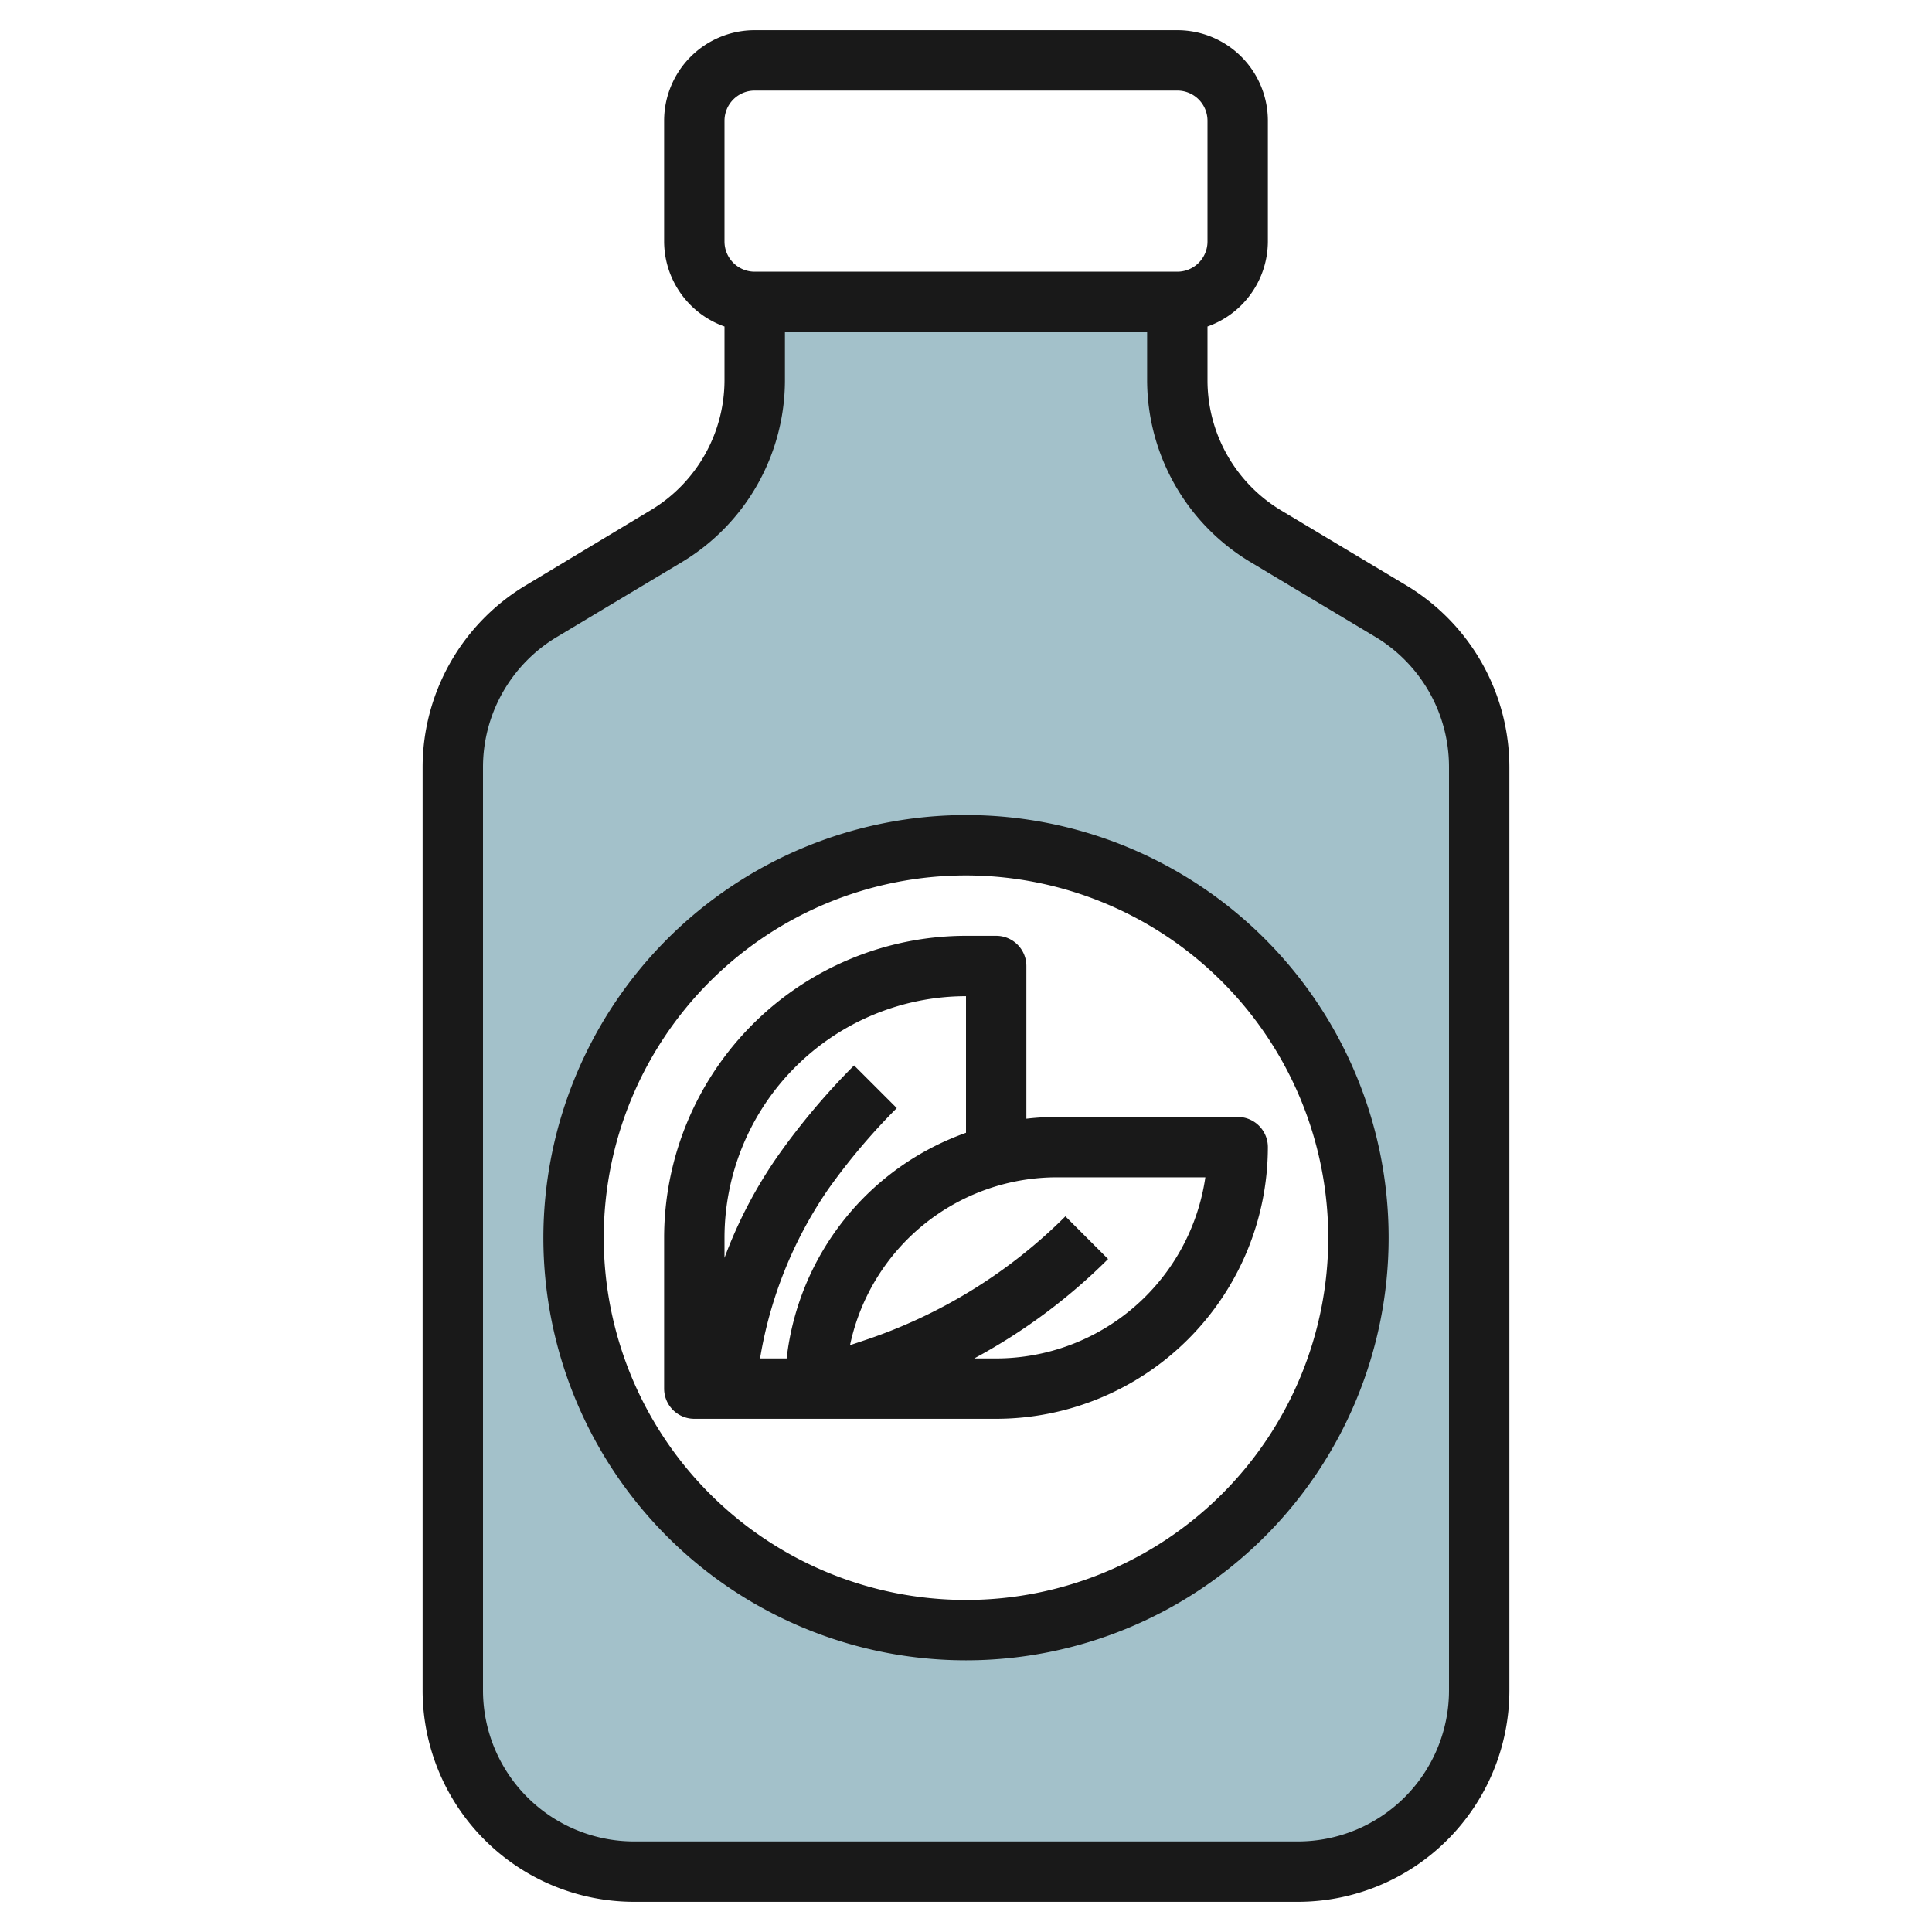
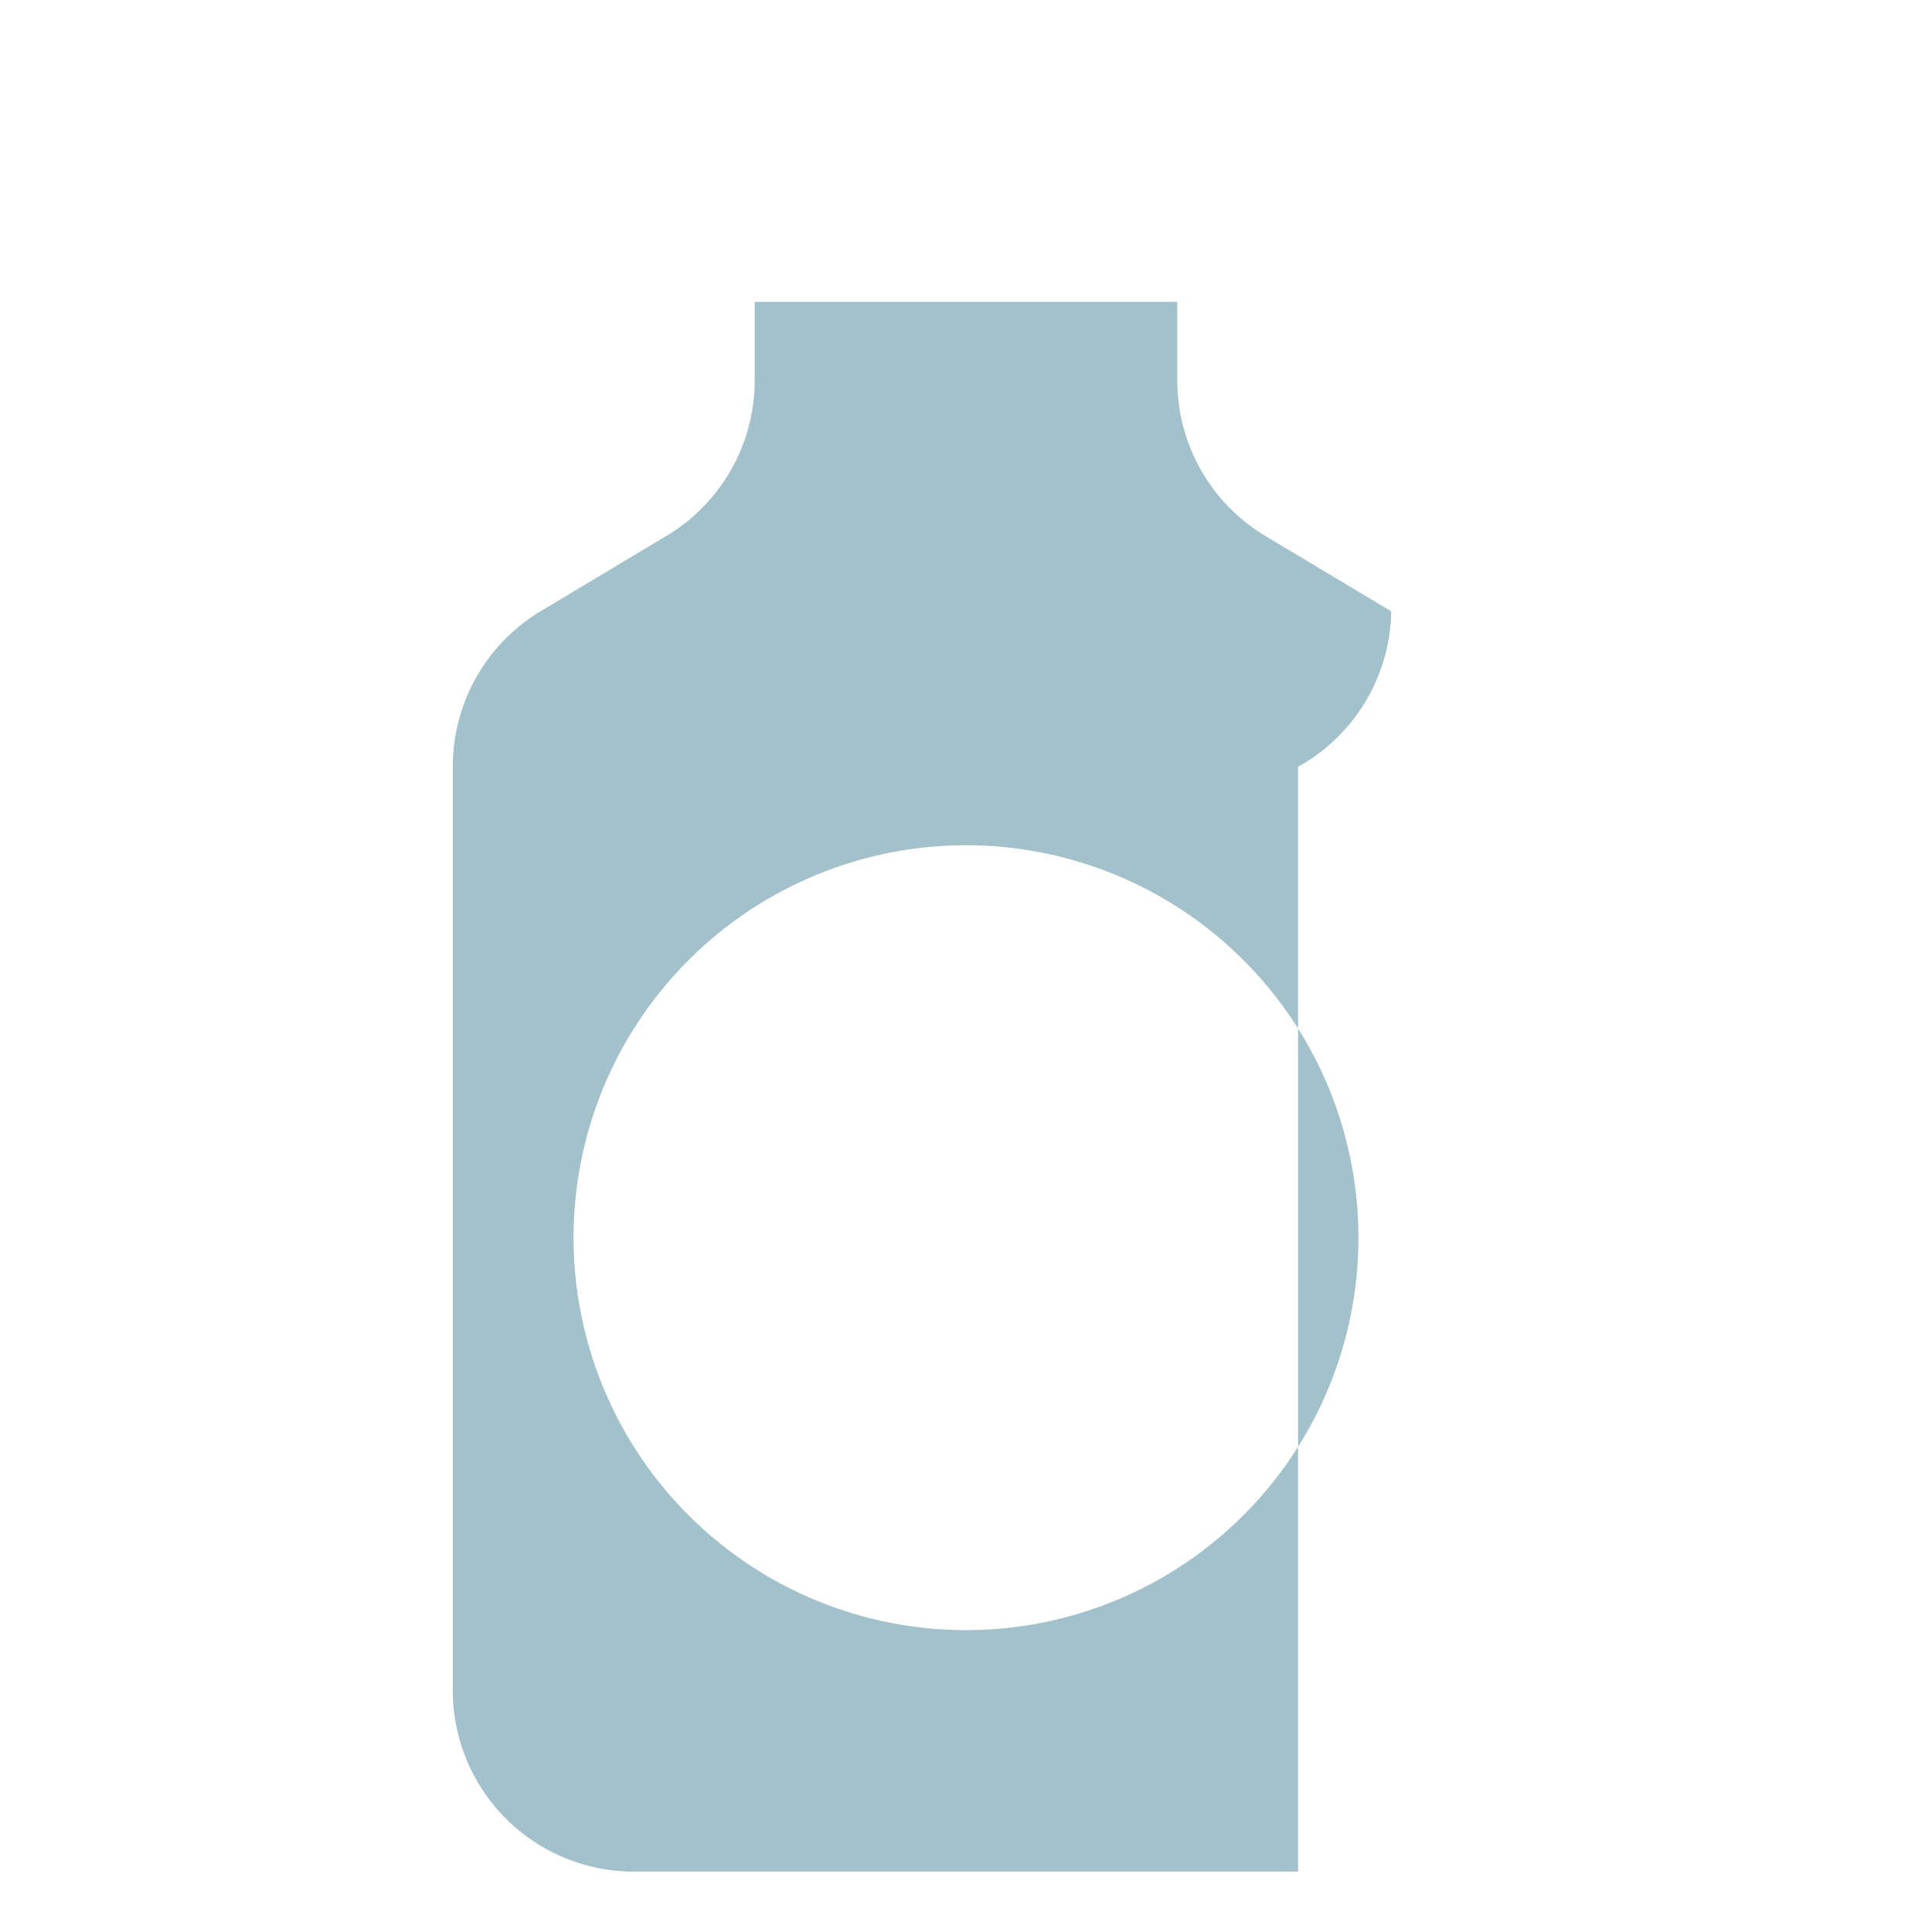
<svg xmlns="http://www.w3.org/2000/svg" id="Layer_3" data-name="Layer 3" viewBox="0 0 64 64" width="512" height="512">
-   <path d="M46.087,20.252l-4.174-2.5A6,6,0,0,1,39,12.6V10H25v2.6a6,6,0,0,1-2.913,5.145l-4.174,2.5A6,6,0,0,0,15,25.4V56a6,6,0,0,0,6,6H43a6,6,0,0,0,6-6V25.4A6,6,0,0,0,46.087,20.252ZM32,54A13,13,0,1,1,45,41,13,13,0,0,1,32,54Z" style="fill:#a3c1ca" />
-   <path d="M21.572,16.891,17.4,19.4a7.036,7.036,0,0,0-3.4,6V56a7.008,7.008,0,0,0,7,7H43a7.008,7.008,0,0,0,7-7V25.4a7.036,7.036,0,0,0-3.4-6l-4.174-2.5A5.028,5.028,0,0,1,40,12.6V10.816A3,3,0,0,0,42,8V4a3,3,0,0,0-3-3H25a3,3,0,0,0-3,3V8a3,3,0,0,0,2,2.816V12.6A5.028,5.028,0,0,1,21.572,16.891ZM41.4,18.605l4.174,2.5A5.028,5.028,0,0,1,48,25.4V56a5.006,5.006,0,0,1-5,5H21a5.006,5.006,0,0,1-5-5V25.4a5.028,5.028,0,0,1,2.428-4.288l4.174-2.5a7.036,7.036,0,0,0,3.4-6V11H38v1.6A7.036,7.036,0,0,0,41.4,18.605ZM24,4a1,1,0,0,1,1-1H39a1,1,0,0,1,1,1V8a1,1,0,0,1-1,1H25a1,1,0,0,1-1-1Z" style="fill:#191919" />
-   <path d="M22,41v5a1,1,0,0,0,1,1H33a9.01,9.01,0,0,0,9-9,1,1,0,0,0-1-1H35a8.935,8.935,0,0,0-1,.059V32a1,1,0,0,0-1-1H32A10.011,10.011,0,0,0,22,41Zm17.929-2A7.011,7.011,0,0,1,33,45h-.728a19.055,19.055,0,0,0,4.435-3.293l-1.414-1.414a17.062,17.062,0,0,1-6.635,4.1l-.5.168A7.007,7.007,0,0,1,35,39Zm-13.87,6h-.881a13.879,13.879,0,0,1,2.263-5.613,21.172,21.172,0,0,1,2.266-2.68l-1.414-1.414a23.035,23.035,0,0,0-2.481,2.935A15.054,15.054,0,0,0,24,41.668V41a8.009,8.009,0,0,1,8-8v4.525A9.014,9.014,0,0,0,26.059,45Z" style="fill:#191919" />
-   <path d="M18,41A14,14,0,1,0,32,27,14.015,14.015,0,0,0,18,41Zm26,0A12,12,0,1,1,32,29,12.013,12.013,0,0,1,44,41Z" style="fill:#191919" />
+   <path d="M46.087,20.252l-4.174-2.5A6,6,0,0,1,39,12.6V10H25v2.6a6,6,0,0,1-2.913,5.145l-4.174,2.5A6,6,0,0,0,15,25.4V56a6,6,0,0,0,6,6H43V25.4A6,6,0,0,0,46.087,20.252ZM32,54A13,13,0,1,1,45,41,13,13,0,0,1,32,54Z" style="fill:#a3c1ca" />
</svg>